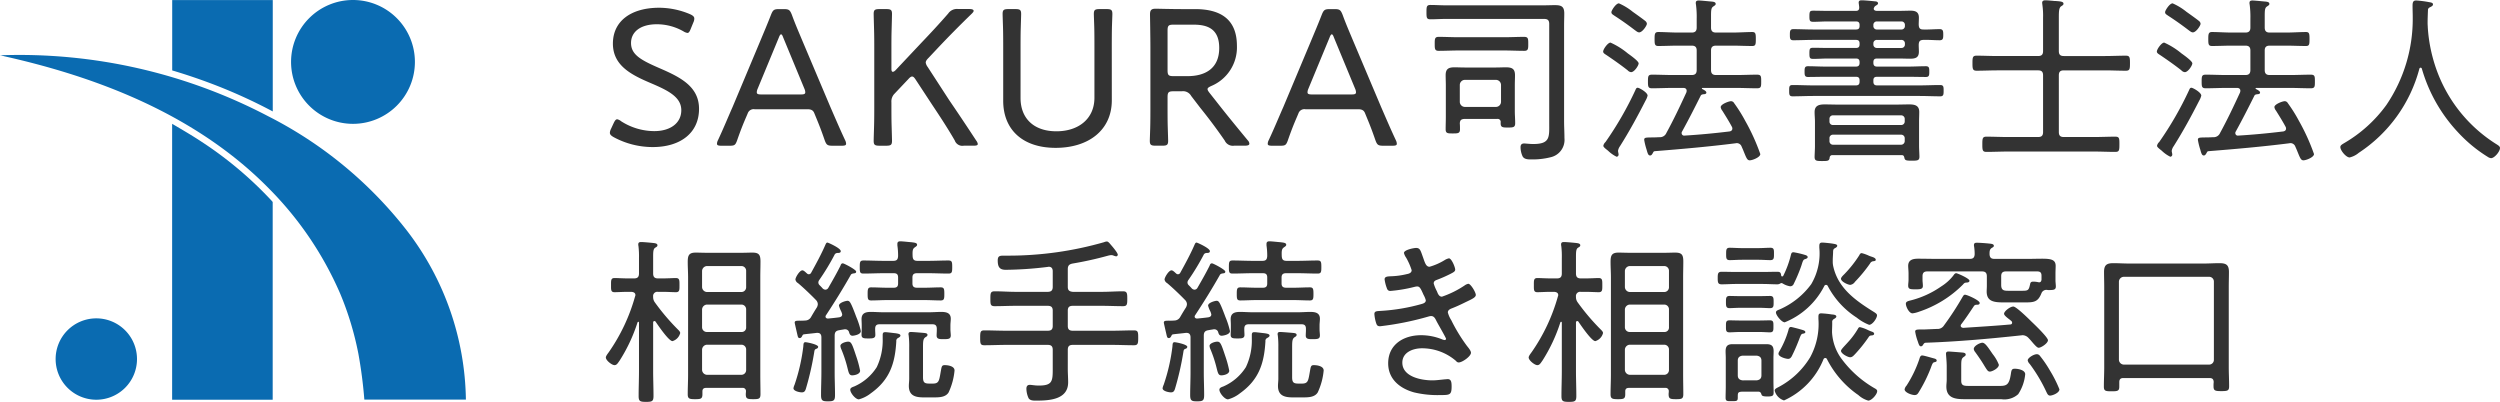
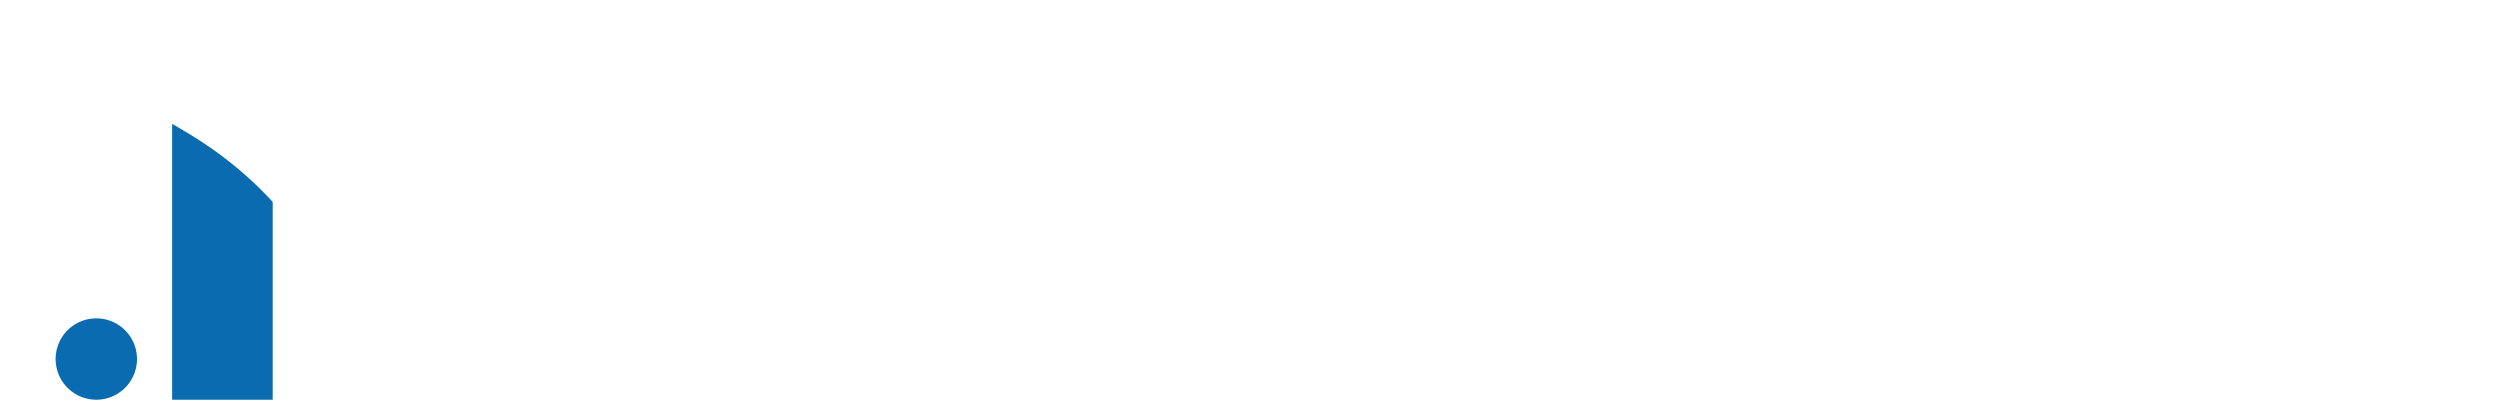
<svg xmlns="http://www.w3.org/2000/svg" width="279.034" height="44.854" viewBox="0 0 279.034 44.854">
  <g transform="translate(0 -1.386)">
-     <path d="M6.622-9c-2.068-.9-3.19-1.5-3.19-2.816,0-1.21,1.012-2.09,2.882-2.09a5.982,5.982,0,0,1,2.97.792,1.172,1.172,0,0,0,.44.176c.154,0,.242-.132.374-.462l.286-.7a1.05,1.05,0,0,0,.11-.44c0-.2-.132-.33-.462-.484a8.9,8.9,0,0,0-3.454-.726c-3.124,0-5.17,1.474-5.17,4S3.586-8.206,5.764-7.282c1.848.792,3.278,1.518,3.278,2.97,0,1.43-1.21,2.332-3.014,2.332a6.894,6.894,0,0,1-3.7-1.1,1,1,0,0,0-.44-.22c-.154,0-.264.154-.4.44l-.286.616a1.166,1.166,0,0,0-.132.44c0,.2.132.33.44.506A9.151,9.151,0,0,0,5.852-.2c3.1,0,5.17-1.584,5.17-4.268C11.022-6.974,8.91-8.008,6.622-9ZM16.456-3.96a.7.7,0,0,1,.77-.462h5.9c.484,0,.66.176.77.462l.154.374c.374.9.616,1.518.99,2.6.2.55.308.638.9.638h.99c.352,0,.506-.044.506-.22a.972.972,0,0,0-.11-.4c-.638-1.364-1.122-2.508-1.65-3.718L22.55-12.078c-.374-.9-.792-1.848-1.166-2.882-.22-.55-.33-.638-.924-.638h-.484c-.594,0-.7.088-.924.638-.4,1.034-.814,2-1.188,2.9l-3.1,7.392c-.506,1.144-.99,2.332-1.628,3.7a.9.9,0,0,0-.11.4c0,.176.154.22.506.22h.858c.572,0,.682-.044.88-.594.374-1.078.66-1.8,1.034-2.662Zm3.476-8.47c.088-.242.176-.352.242-.352.088,0,.154.11.242.352l2.376,5.742a.987.987,0,0,1,.088.374c0,.2-.154.242-.506.242h-4.4c-.352,0-.506-.044-.506-.242a.987.987,0,0,1,.088-.374ZM32.494-5.192a1.225,1.225,0,0,1,.33-.946l1.562-1.65c.176-.2.308-.286.418-.286.132,0,.242.11.4.352l1.848,2.816c.836,1.254,1.65,2.486,2.508,3.96a.9.9,0,0,0,1.012.594h1.078c.33,0,.484-.044.484-.2a.882.882,0,0,0-.176-.374c-1.166-1.782-2.068-3.124-3.014-4.51l-2.4-3.7a1.1,1.1,0,0,1-.22-.484c0-.176.11-.33.33-.55l1.034-1.1c1.166-1.232,2.288-2.376,3.762-3.806.154-.154.22-.242.22-.33,0-.132-.176-.2-.462-.2H39.952a1.179,1.179,0,0,0-1.122.506c-1.056,1.21-1.98,2.2-2.926,3.19L32.956-8.778c-.132.132-.22.176-.308.176-.11,0-.154-.11-.154-.352V-11.2c0-.594,0-1.386.022-2.09.022-.814.044-1.606.044-1.76,0-.462-.132-.55-.66-.55h-.726c-.528,0-.66.088-.66.55,0,.154.022.88.044,1.738.022.726.022,1.518.022,2.112v6.446c0,.616,0,1.474-.022,2.222S30.514-1.056,30.514-.9c0,.462.132.55.66.55H31.9c.528,0,.66-.088.66-.55,0-.154-.022-.9-.044-1.672-.022-.726-.022-1.562-.022-2.178ZM57.09-11.2c0-.726,0-1.716.022-2.53.022-.66.044-1.188.044-1.32,0-.462-.132-.55-.66-.55h-.748c-.528,0-.66.088-.66.55,0,.132.022.682.044,1.364.022.66.022,1.76.022,2.486v5.5c0,2.332-1.76,3.74-4.246,3.74-2.508,0-4-1.43-4-3.718V-11.2c0-.66,0-1.54.022-2.288.022-.77.044-1.408.044-1.562,0-.462-.132-.55-.66-.55h-.748c-.528,0-.66.088-.66.55,0,.132.022.792.044,1.474.022.77.022,1.694.022,2.376v5.83c0,3.234,2.178,5.258,5.852,5.258,3.7,0,6.27-2,6.27-5.3Zm6.226,5.434c0-.55.11-.66.66-.66H64.9a1.037,1.037,0,0,1,1.056.528l1.012,1.32c.924,1.144,1.8,2.31,2.728,3.652a.99.99,0,0,0,1.056.572H71.94c.33,0,.506-.066.506-.22a.568.568,0,0,0-.176-.374c-1.452-1.76-2.442-2.97-3.542-4.378L68-6.248c-.154-.2-.22-.308-.22-.418,0-.132.132-.22.418-.352a4.67,4.67,0,0,0,2.86-4.466c0-3.058-1.914-4.114-4.686-4.114h-1.54c-1.034,0-2.684-.044-2.838-.044-.484,0-.638.154-.638.638,0,.154.044,2.464.044,3.762v6.49c0,.682,0,1.65-.022,2.442-.022.7-.044,1.276-.044,1.408,0,.462.132.55.66.55h.726c.528,0,.66-.088.66-.55,0-.154-.022-.77-.044-1.518s-.022-1.65-.022-2.332Zm0-7.436c0-.55.11-.66.66-.66H66.2c1.452,0,2.882.374,2.882,2.6,0,2.42-1.738,3.146-3.52,3.146H63.976c-.55,0-.66-.11-.66-.66ZM77.924-3.96a.7.7,0,0,1,.77-.462h5.9c.484,0,.66.176.77.462l.154.374c.374.9.616,1.518.99,2.6.2.55.308.638.9.638h.99c.352,0,.506-.044.506-.22a.972.972,0,0,0-.11-.4c-.638-1.364-1.122-2.508-1.65-3.718l-3.124-7.392c-.374-.9-.792-1.848-1.166-2.882-.22-.55-.33-.638-.924-.638h-.484c-.594,0-.7.088-.924.638-.4,1.034-.814,2-1.188,2.9l-3.1,7.392c-.506,1.144-.99,2.332-1.628,3.7a.9.9,0,0,0-.11.4c0,.176.154.22.506.22h.858c.572,0,.682-.044.88-.594.374-1.078.66-1.8,1.034-2.662ZM81.4-12.43c.088-.242.176-.352.242-.352.088,0,.154.11.242.352L84.26-6.688a.987.987,0,0,1,.088.374c0,.2-.154.242-.506.242h-4.4c-.352,0-.506-.044-.506-.242a.987.987,0,0,1,.088-.374Zm19.494,1.45c.74,0,1.5.04,2.24.04.44,0,.44-.24.44-.78,0-.56,0-.78-.46-.78-.74,0-1.48.04-2.22.04h-5.1c-.74,0-1.48-.04-2.22-.04-.44,0-.44.24-.44.78s0,.78.44.78c.74,0,1.48-.04,2.22-.04Zm4.46-3.52c.4,0,.56.16.56.56V-2.92c0,1.58.14,2.38-1.78,2.38-.42,0-.82-.06-1.02-.06-.28,0-.4.14-.4.42a2.5,2.5,0,0,0,.22,1c.2.4.74.36,1.12.36a8.122,8.122,0,0,0,2.08-.26,1.985,1.985,0,0,0,1.48-2.12c0-.62-.04-1.26-.04-1.88v-10.7c0-.44.02-.9.02-1.34,0-.78-.34-.92-1.04-.92-.42,0-.82.02-1.24.02h-11c-.54,0-1.1-.04-1.64-.04-.44,0-.46.18-.46.8,0,.64.02.8.46.8.54,0,1.1-.04,1.64-.04Zm-8.86,9.82a.572.572,0,0,1-.56-.56v-1.9a.572.572,0,0,1,.56-.56h3.48a.572.572,0,0,1,.56.56v1.9a.572.572,0,0,1-.56.56Zm4,1.84c0,.46.26.46.82.46.58,0,.8-.02.8-.48s-.04-.9-.04-1.36v-2.9c0-.36.02-.72.02-1.1,0-.72-.34-.88-1.02-.88-.36,0-.72.02-1.08.02h-3.54c-.38,0-.74-.02-1.12-.02-.66,0-.98.18-.98.88,0,.38.02.74.02,1.1v3.56c0,.46-.02.92-.02,1.38s.24.46.78.46c.58,0,.82,0,.82-.46,0-.22,0-.44-.02-.66.02-.36.14-.46.48-.5h3.7a.331.331,0,0,1,.38.38Zm15.3-3.98c-.12,0-.18.06-.26.26a37.678,37.678,0,0,1-3.34,5.8.751.751,0,0,0-.24.42c0,.18.44.46.56.58a3.654,3.654,0,0,0,.92.64.233.233,0,0,0,.22-.26c0-.12-.06-.28-.06-.4a1.207,1.207,0,0,1,.22-.52c1.06-1.68,1.96-3.34,2.86-5.1a2.048,2.048,0,0,0,.22-.54C116.894-6.3,115.954-6.82,115.794-6.82Zm1.02-7.14a.42.42,0,0,0-.14-.28c-.2-.18-1.16-.86-1.44-1.06a6.782,6.782,0,0,0-1.54-.94c-.34,0-.84.8-.84.98,0,.2.14.26.34.4.8.52,1.48,1,2.24,1.58.2.14.34.28.52.28C116.314-13,116.814-13.76,116.814-13.96Zm-.92,4.42c0-.24-.8-.82-1.22-1.12a8.313,8.313,0,0,0-1.92-1.2c-.3,0-.82.74-.82,1,0,.18.2.28.38.4.8.54,1.6,1.1,2.36,1.7a.594.594,0,0,0,.38.2C115.414-8.56,115.894-9.3,115.894-9.54Zm10.12,7.6c-1.66.2-3.32.36-5,.46a.273.273,0,0,1-.32-.28.24.24,0,0,1,.04-.16c.78-1.42,1.36-2.56,2.08-4,.06-.14.2-.16.36-.18.08,0,.28-.02.28-.18,0-.18-.32-.32-.46-.4-.02,0-.04-.02-.04-.06s.04-.06.08-.06h3.76c.78,0,1.54.04,2.32.04.46,0,.46-.2.46-.76s0-.76-.46-.76c-.78,0-1.54.04-2.32.04h-2.26c-.38,0-.56-.16-.56-.56v-2.18c0-.38.18-.54.56-.54h1.82c.74,0,1.48.04,2.22.04.38,0,.4-.18.4-.78,0-.58-.02-.78-.4-.78-.66,0-1.46.06-2.22.06h-1.82c-.38,0-.56-.16-.56-.56v-1.28c0-.64.02-.92.24-1.06.16-.12.28-.16.28-.3,0-.22-.28-.24-.44-.26-.28-.02-1.2-.12-1.44-.12-.18,0-.34.04-.34.26a.68.68,0,0,0,.02.2,10.589,10.589,0,0,1,.08,1.6v.96c0,.4-.18.56-.56.56h-1.52c-.74,0-1.56-.06-2.2-.06-.4,0-.42.22-.42.8,0,.56.02.76.42.76.74,0,1.48-.04,2.2-.04h1.52c.38,0,.56.16.56.54V-8.8c0,.4-.18.56-.56.56h-2.1c-.78,0-1.54-.04-2.32-.04-.44,0-.46.18-.46.76s.02.76.46.76c.78,0,1.54-.04,2.32-.04h1.18c.2,0,.36.1.36.32a.592.592,0,0,1-.04.2c-.7,1.52-1.42,3.04-2.22,4.5a.78.78,0,0,1-.72.48c-.2,0-.42.02-.62.02-.94.02-1.14-.02-1.14.28a7.427,7.427,0,0,0,.26,1.06c.12.42.18.68.4.68.16,0,.22-.14.3-.26.08-.16.1-.2.22-.22,3-.24,6-.5,9-.88.04,0,.08-.02.12-.02a.583.583,0,0,1,.58.4c.12.26.2.46.28.66.26.64.36.86.62.86.3,0,1.18-.34,1.18-.7a22.941,22.941,0,0,0-1.68-3.7,16.519,16.519,0,0,0-1.24-1.98.406.406,0,0,0-.34-.22c-.26,0-1.16.34-1.16.66a.8.8,0,0,0,.18.4c.36.58.74,1.18,1.06,1.78a.4.4,0,0,1,.06.22C126.354-2.06,126.194-1.96,126.014-1.94Zm11.18.76a.378.378,0,0,1,.4-.4h7.58a.394.394,0,0,1,.42.4v.3a.41.41,0,0,1-.42.42h-7.58a.394.394,0,0,1-.4-.42Zm.4-1.48a.378.378,0,0,1-.4-.4v-.28a.378.378,0,0,1,.4-.4h7.58a.394.394,0,0,1,.42.4v.28a.394.394,0,0,1-.42.4ZM145.554,1c.06.3.22.32.84.32.64,0,.84-.02.84-.46,0-.16-.04-.9-.04-1.14V-3.04c0-.36.02-.72.02-1.08,0-.74-.52-.84-1.12-.84-.5,0-1,.02-1.52.02h-6.4c-.5,0-1.02-.02-1.52-.02-.62,0-1.12.12-1.12.86,0,.36.04.72.04,1.06V-.26c0,.28-.04.96-.04,1.16,0,.44.22.46.82.46.68,0,.8-.02.86-.36a.289.289,0,0,1,.32-.3h7.72C145.454.7,145.514.8,145.554,1Zm-3.06-12.26a.378.378,0,0,1-.4-.4v-.1a.378.378,0,0,1,.4-.4h2.72a.378.378,0,0,1,.4.4v.1a.378.378,0,0,1-.4.4Zm-.4-2.56a.378.378,0,0,1,.4-.4h2.72a.378.378,0,0,1,.4.4v.1a.378.378,0,0,1-.4.4h-2.72a.378.378,0,0,1-.4-.4Zm-5.12-1.58c-.52,0-1.04-.02-1.58-.02-.38,0-.44.08-.44.62,0,.5.04.62.44.62.54,0,1.06-.04,1.58-.04h3.18c.28,0,.4.12.4.4v.1c0,.28-.12.4-.4.4h-4.76c-.74,0-1.48-.04-2.24-.04-.36,0-.38.22-.38.62,0,.38,0,.62.38.62.76,0,1.5-.04,2.24-.04h4.76c.28,0,.4.12.4.4v.1c0,.28-.12.4-.4.4h-3.18c-.52,0-1.04-.02-1.58-.02-.4,0-.44.1-.44.62s.04.62.44.62c.54,0,1.06-.04,1.58-.04h3.18c.28,0,.4.12.4.42v.06c0,.28-.12.42-.4.42h-3.44c-.64,0-1.28-.04-1.92-.04-.36,0-.38.2-.38.6s.02.6.38.6c.64,0,1.28-.02,1.92-.02h3.44c.28,0,.4.12.4.4v.14c0,.28-.12.42-.4.42h-4.78c-.76,0-1.52-.04-2.3-.04-.38,0-.38.2-.38.62s0,.64.38.64c.78,0,1.54-.04,2.3-.04h11.88c.76,0,1.52.04,2.3.04.38,0,.38-.22.38-.64,0-.4,0-.62-.38-.62-.78,0-1.54.04-2.3.04h-4.76c-.28,0-.4-.14-.4-.42v-.14c0-.28.12-.4.4-.4h3.54c.64,0,1.28.02,1.92.02.38,0,.38-.22.38-.6s0-.6-.38-.6c-.64,0-1.28.04-1.92.04h-3.54c-.28,0-.4-.14-.4-.42v-.06c0-.3.12-.42.4-.42h2.48c.4,0,.82.02,1.22.02.6,0,.98-.12.98-.78,0-.26-.02-.52-.02-.78.02-.38.12-.52.52-.54.6-.02,1.22.04,1.82.04.38,0,.4-.22.4-.62s-.02-.62-.4-.62c-.6,0-1.22.06-1.82.04-.4,0-.5-.16-.52-.54,0-.26.02-.52.02-.78,0-.62-.36-.78-.92-.78-.42,0-.86.02-1.28.02h-2.5c-.14,0-.34-.06-.34-.24a.284.284,0,0,1,.04-.12.4.4,0,0,1,.16-.2c.16-.1.28-.16.28-.28,0-.16-.18-.22-.3-.22-.38-.04-1.18-.12-1.52-.12-.2,0-.34.04-.34.26,0,.08.06.42.06.54,0,.28-.12.38-.38.38Zm24.06,13.52c0,.4-.16.56-.56.56h-3.38c-.78,0-1.58-.04-2.38-.04-.44,0-.46.2-.46.86,0,.64.02.84.46.84.8,0,1.6-.04,2.38-.04h9.62c.8,0,1.58.04,2.38.04.44,0,.46-.18.46-.84s0-.86-.46-.86c-.8,0-1.58.04-2.38.04h-3.36c-.4,0-.56-.16-.56-.56V-8.2c0-.4.16-.56.56-.56h4.6c.76,0,1.54.04,2.32.04.44,0,.46-.2.46-.84s-.02-.84-.46-.84c-.78,0-1.56.04-2.32.04h-4.6c-.4,0-.56-.16-.56-.56v-3.74c0-.7.02-1.06.24-1.24.18-.12.28-.16.28-.3,0-.24-.34-.26-.84-.3a1.83,1.83,0,0,1-.32-.02c-.24-.02-.64-.06-.86-.06-.2,0-.36.06-.36.28,0,.06.02.14.02.2a8.582,8.582,0,0,1,.08,1.48v3.7c0,.4-.16.56-.56.56h-4.54c-.76,0-1.54-.04-2.32-.04-.44,0-.46.2-.46.84,0,.62.02.84.46.84.78,0,1.56-.04,2.32-.04h4.54c.4,0,.56.16.56.56Zm16.56-4.94c-.12,0-.18.06-.26.26a37.679,37.679,0,0,1-3.34,5.8.751.751,0,0,0-.24.42c0,.18.44.46.56.58a3.654,3.654,0,0,0,.92.64.233.233,0,0,0,.22-.26c0-.12-.06-.28-.06-.4a1.207,1.207,0,0,1,.22-.52c1.06-1.68,1.96-3.34,2.86-5.1a2.048,2.048,0,0,0,.22-.54C178.694-6.3,177.754-6.82,177.594-6.82Zm1.02-7.14a.42.42,0,0,0-.14-.28c-.2-.18-1.16-.86-1.44-1.06a6.782,6.782,0,0,0-1.54-.94c-.34,0-.84.8-.84.98,0,.2.14.26.34.4.8.52,1.48,1,2.24,1.58.2.14.34.28.52.28C178.114-13,178.614-13.76,178.614-13.96Zm-.92,4.42c0-.24-.8-.82-1.22-1.12a8.313,8.313,0,0,0-1.92-1.2c-.3,0-.82.74-.82,1,0,.18.2.28.38.4.8.54,1.6,1.1,2.36,1.7a.594.594,0,0,0,.38.2C177.214-8.56,177.694-9.3,177.694-9.54Zm10.12,7.6c-1.66.2-3.32.36-5,.46a.273.273,0,0,1-.32-.28.241.241,0,0,1,.04-.16c.78-1.42,1.36-2.56,2.08-4,.06-.14.2-.16.36-.18.08,0,.28-.02.28-.18,0-.18-.32-.32-.46-.4-.02,0-.04-.02-.04-.06s.04-.06.08-.06h3.76c.78,0,1.54.04,2.32.04.46,0,.46-.2.46-.76s0-.76-.46-.76c-.78,0-1.54.04-2.32.04h-2.26c-.38,0-.56-.16-.56-.56v-2.18c0-.38.18-.54.56-.54h1.82c.74,0,1.48.04,2.22.04.38,0,.4-.18.4-.78,0-.58-.02-.78-.4-.78-.66,0-1.46.06-2.22.06h-1.82c-.38,0-.56-.16-.56-.56v-1.28c0-.64.02-.92.24-1.06.16-.12.28-.16.28-.3,0-.22-.28-.24-.44-.26-.28-.02-1.2-.12-1.44-.12-.18,0-.34.04-.34.26a.681.681,0,0,0,.02.2,10.589,10.589,0,0,1,.08,1.6v.96c0,.4-.18.56-.56.56h-1.52c-.74,0-1.56-.06-2.2-.06-.4,0-.42.22-.42.8,0,.56.02.76.42.76.74,0,1.48-.04,2.2-.04h1.52c.38,0,.56.16.56.54V-8.8c0,.4-.18.56-.56.56h-2.1c-.78,0-1.54-.04-2.32-.04-.44,0-.46.18-.46.76s.02.76.46.76c.78,0,1.54-.04,2.32-.04h1.18c.2,0,.36.1.36.32a.592.592,0,0,1-.04.2c-.7,1.52-1.42,3.04-2.22,4.5a.78.78,0,0,1-.72.48c-.2,0-.42.02-.62.02-.94.02-1.14-.02-1.14.28a7.427,7.427,0,0,0,.26,1.06c.12.42.18.68.4.68.16,0,.22-.14.3-.26.08-.16.1-.2.22-.22,3-.24,6-.5,9-.88.04,0,.08-.02.12-.02a.583.583,0,0,1,.58.4c.12.26.2.46.28.66.26.64.36.86.62.86.3,0,1.18-.34,1.18-.7a22.94,22.94,0,0,0-1.68-3.7,16.519,16.519,0,0,0-1.24-1.98.406.406,0,0,0-.34-.22c-.26,0-1.16.34-1.16.66a.8.8,0,0,0,.18.4c.36.58.74,1.18,1.06,1.78a.4.4,0,0,1,.06.22C188.154-2.06,187.994-1.96,187.814-1.94Zm15.5-7a17.371,17.371,0,0,0,4.02,7.08A15.842,15.842,0,0,0,210.674.9a.8.8,0,0,0,.36.14c.38,0,1-.74,1-1.14,0-.18-.24-.32-.4-.42a16.273,16.273,0,0,1-6.54-7.92,17.268,17.268,0,0,1-1.12-5.1c0-.14-.02-.32-.02-.46,0-.5.02-.98.04-1.48a.31.31,0,0,1,.18-.3c.14-.08.38-.16.38-.34,0-.2-.24-.22-.46-.26a11.668,11.668,0,0,0-1.4-.18c-.32,0-.42.14-.42.58s.02.88.02,1.32a17.083,17.083,0,0,1-2.94,9.76,15.3,15.3,0,0,1-4.68,4.24c-.26.16-.46.26-.46.46,0,.38.64,1.16,1.04,1.16a2.479,2.479,0,0,0,1.02-.52,16.179,16.179,0,0,0,6.76-9.38.15.15,0,0,1,.14-.12A.15.15,0,0,1,203.314-8.94ZM11.36,22.42a.572.572,0,0,1,.56-.56h3.82a.53.53,0,0,1,.54.56v2.24a.53.53,0,0,1-.54.56H11.92a.572.572,0,0,1-.56-.56Zm0-4.48a.572.572,0,0,1,.56-.56h3.82a.53.53,0,0,1,.54.56V19.9a.494.494,0,0,1-.54.54H11.92a.53.53,0,0,1-.56-.54Zm.56-1.96a.572.572,0,0,1-.56-.56V13.64a.572.572,0,0,1,.56-.56h3.82a.53.53,0,0,1,.54.56v1.78a.53.53,0,0,1-.54.56Zm4.34,11.08c0,.12-.02.22-.02.32,0,.52.18.56.84.56.62,0,.8-.04.8-.56,0-.72-.02-1.46-.02-2.2V14.36c0-.6.02-1.2.02-1.78,0-.72-.14-1-.9-1-.38,0-.76.02-1.14.02H11.82c-.4,0-.78-.02-1.18-.02-.76,0-.88.34-.88,1.04,0,.58.04,1.16.04,1.74V25.18c0,.74-.04,1.48-.04,2.22,0,.5.22.54.82.54.64,0,.82-.04.82-.56v-.32c0-.26.14-.38.4-.38h4.06A.353.353,0,0,1,16.26,27.06ZM6.18,19.3c.26.38,1.46,2.16,1.88,2.16a1.262,1.262,0,0,0,.86-.9c0-.16-.18-.32-.28-.42a24.617,24.617,0,0,1-2.56-3.02.982.982,0,0,1-.18-.62.47.47,0,0,1,.54-.54h.52c.54,0,1.2.04,1.48.04.42,0,.4-.28.4-.78,0-.52.02-.8-.4-.8-.34,0-.92.04-1.48.04H6.44c-.38,0-.54-.16-.54-.56V12.06c0-.6.02-.88.22-1.02.16-.1.26-.14.26-.28,0-.18-.22-.22-.36-.24-.3-.04-1.2-.12-1.46-.12-.18,0-.32.04-.32.26a.554.554,0,0,0,.02.18,9.872,9.872,0,0,1,.06,1.36v1.7c0,.4-.16.56-.54.56h-.7c-.56,0-1.14-.04-1.48-.04-.42,0-.4.26-.4.8,0,.52-.02.78.4.78.28,0,.94-.04,1.48-.04h.4c.22.02.44.1.44.36a.377.377,0,0,1-.04.16,20.486,20.486,0,0,1-2.92,6.2c-.1.14-.34.44-.34.6,0,.34.68.86.96.86.26,0,.36-.2.6-.54a18.217,18.217,0,0,0,1.98-4.24c.02-.02.04-.06.08-.06.06,0,.08.04.08.1v5.38c0,.94-.04,1.88-.04,2.8,0,.6.16.66.84.66.66,0,.82-.06.82-.66,0-.94-.04-1.88-.04-2.8V19.4c0-.1.04-.18.14-.18A.151.151,0,0,1,6.18,19.3Zm27.04,1.82c.1-.06.28-.14.28-.28,0-.18-.3-.22-.54-.26-.24-.02-.94-.12-1.16-.12-.26,0-.28.14-.28.36v.36a6.937,6.937,0,0,1-.66,3.18,5.639,5.639,0,0,1-2.52,2.16c-.16.06-.44.14-.44.36,0,.36.58,1.08.96,1.08a3.7,3.7,0,0,0,1.34-.68c2.1-1.5,2.7-3.32,2.84-5.8A.349.349,0,0,1,33.22,21.12Zm3.54,5.08c-.56,0-.74-.1-.74-.72V22.2c0-.76.02-1,.28-1.18.1-.06.22-.12.22-.26,0-.2-.3-.2-.44-.22-.24-.02-1.2-.1-1.4-.1-.16,0-.28.04-.28.22a.44.44,0,0,0,.02.16,10.017,10.017,0,0,1,.06,1.34v3.5c0,.26-.04.54-.04.8,0,1.08.72,1.28,1.64,1.28h1.14c.58,0,1.32,0,1.66-.56a7.369,7.369,0,0,0,.66-2.44c0-.5-.74-.6-1.1-.6-.34,0-.34.18-.44.72-.18,1.04-.2,1.34-.9,1.34ZM29,24.76a11.782,11.782,0,0,0-.46-1.68c-.44-1.34-.54-1.56-.88-1.56-.22,0-.86.16-.86.48a1.214,1.214,0,0,0,.1.36,13.921,13.921,0,0,1,.62,1.82c.2.76.22,1.1.6,1.1C28.36,25.28,29,25.16,29,24.76Zm-6.1-3.18c-.22,0-.22.18-.24.48a20.769,20.769,0,0,1-.98,4.28,1.394,1.394,0,0,0-.12.38c0,.32.68.46.94.46s.36-.14.44-.38a32.318,32.318,0,0,0,.94-4.12c.04-.26.06-.3.28-.38a.237.237,0,0,0,.16-.2C24.32,21.82,23.04,21.58,22.9,21.58ZM35.4,12.5c-.4,0-.52-.16-.54-.54-.02-.58,0-.8.24-.96.16-.12.26-.16.26-.3,0-.24-.4-.24-.64-.28-.32-.02-.96-.1-1.24-.1-.18,0-.32.06-.32.28v.18a7.978,7.978,0,0,1,.08,1.18c-.02.4-.16.54-.54.54H31.62c-.74,0-1.5-.04-2.24-.04-.4,0-.42.18-.42.74s.02.72.42.72c.74,0,1.5-.04,2.24-.04h1.14c.34,0,.48.14.48.48v.66c0,.34-.14.48-.48.48h-.78c-.58,0-1.16-.04-1.74-.04-.38,0-.4.2-.4.74s.02.72.4.72c.58,0,1.16-.04,1.74-.04h4.26c.58,0,1.16.04,1.76.04.38,0,.4-.2.4-.72,0-.54-.02-.74-.4-.74-.6,0-1.18.04-1.76.04h-.9c-.34,0-.5-.14-.5-.48v-.66c0-.34.16-.48.5-.48h1.28c.74,0,1.5.04,2.24.04.4,0,.42-.18.42-.72,0-.56-.02-.74-.42-.74-.76,0-1.5.04-2.24.04Zm1.68,7.08c.34,0,.48.16.48.5v.18c0,.18-.02.38-.02.58,0,.42.38.4.78.4.54,0,.8-.02.8-.42,0-.14-.04-.48-.04-.68V19.7c0-.24.04-.5.04-.74,0-.66-.52-.76-1.06-.76-.48,0-.94.04-1.42.04h-5c-.48,0-.96-.04-1.44-.04-.56,0-1.04.12-1.04.8,0,.2.02.38.02.7v.38c0,.22-.02.48-.02.68,0,.4.28.4.78.4.42,0,.76,0,.76-.38,0-.2-.02-.4-.02-.6v-.1c0-.34.14-.5.48-.5ZM23.06,13.9c-.12-.1-.34-.34-.5-.34-.32,0-.78.8-.78,1.02a.56.56,0,0,0,.28.4c.56.46,1.5,1.36,2.02,1.9a.689.689,0,0,1,.2.46.849.849,0,0,1-.12.38c-.22.34-.42.68-.62,1.02a.748.748,0,0,1-.66.42,6.224,6.224,0,0,1-.64.02c-.4,0-.54.02-.54.22,0,.08.28,1.26.32,1.44.04.14.06.28.24.28.14,0,.22-.12.28-.24.06-.14.1-.16.2-.18.48-.06.94-.1,1.42-.16h.08c.32,0,.44.2.44.5v3.9c0,.84-.04,1.7-.04,2.54,0,.64.18.7.78.7.66,0,.78-.1.78-.72,0-.84-.04-1.68-.04-2.52V20.86c0-.38.12-.56.52-.62.18-.04.38-.06.58-.1h.1a.433.433,0,0,1,.4.3c.06.22.14.42.4.42.08,0,.92-.1.92-.52a8.773,8.773,0,0,0-.5-1.56c-.64-1.72-.74-1.82-1-1.82-.16,0-.94.2-.94.54a2.816,2.816,0,0,0,.22.58,1.592,1.592,0,0,1,.14.4c0,.26-.24.3-.32.32-.42.06-.84.1-1.26.14-.14,0-.28-.06-.28-.22a.266.266,0,0,1,.06-.16c.96-1.46,1.88-2.94,2.74-4.46.06-.14.2-.18.36-.2.12-.02.26-.02.26-.2,0-.22-1.36-.92-1.48-.92-.18,0-.22.12-.28.28-.42.84-.88,1.64-1.34,2.44a.4.4,0,0,1-.32.22.472.472,0,0,1-.32-.14c-.1-.12-.22-.24-.34-.36a.425.425,0,0,1-.14-.3.478.478,0,0,1,.1-.28,26.221,26.221,0,0,0,1.74-2.88.391.391,0,0,1,.3-.14c.14,0,.36,0,.36-.2,0-.34-1.42-.96-1.48-.96-.14,0-.18.14-.24.26-.46,1.06-1.02,2.08-1.58,3.1a.308.308,0,0,1-.26.18A.321.321,0,0,1,23.06,13.9Zm29.12-.46c0-.4.14-.56.54-.64a38.928,38.928,0,0,0,3.96-.88,2.021,2.021,0,0,1,.34-.06.639.639,0,0,1,.28.06,1.473,1.473,0,0,0,.28.08.193.193,0,0,0,.18-.18c0-.22-.62-.94-.78-1.12-.12-.14-.28-.36-.44-.36a.941.941,0,0,0-.32.08,38.738,38.738,0,0,1-10.64,1.5h-.56c-.44,0-.66.04-.66.54,0,.76.24,1.04.9,1.04a40.532,40.532,0,0,0,4.66-.32c.02,0,.1-.02.14-.02.32,0,.44.22.44.5V15.4c0,.38-.16.56-.56.56h-3.6c-.76,0-1.54-.06-2.32-.06-.48,0-.48.24-.48.84s0,.82.48.82c.78,0,1.56-.04,2.32-.04h3.6c.4,0,.56.16.56.54v1.7c0,.38-.16.54-.56.54H45.32c-.82,0-1.64-.04-2.46-.04-.44,0-.46.2-.46.84,0,.62.02.82.46.82.82,0,1.64-.04,2.46-.04h4.62c.4,0,.56.16.56.56v2.22c0,1.32-.1,1.76-1.56,1.76-.46,0-.78-.08-1-.08-.28,0-.38.18-.38.44a2.639,2.639,0,0,0,.24,1.04c.18.3.58.28.88.28,1.46,0,3.54-.12,3.54-2.04,0-.5-.04-1-.04-1.5V22.44c0-.4.16-.56.56-.56h4.38c.82,0,1.62.04,2.44.04.44,0,.48-.18.48-.82,0-.66-.02-.84-.48-.84-.82,0-1.62.04-2.44.04H52.74c-.4,0-.56-.16-.56-.54v-1.7c0-.38.16-.54.56-.54h3.28c.76,0,1.54.04,2.32.04.46,0,.48-.2.48-.82s-.02-.84-.48-.84c-.78,0-1.56.06-2.32.06H52.74c-.4-.04-.56-.18-.56-.56Zm22.24,7.68c.1-.06.28-.14.28-.28,0-.18-.3-.22-.54-.26-.24-.02-.94-.12-1.16-.12-.26,0-.28.14-.28.36v.36a6.937,6.937,0,0,1-.66,3.18,5.639,5.639,0,0,1-2.52,2.16c-.16.06-.44.14-.44.36,0,.36.58,1.08.96,1.08a3.7,3.7,0,0,0,1.34-.68c2.1-1.5,2.7-3.32,2.84-5.8A.349.349,0,0,1,74.42,21.12Zm3.54,5.08c-.56,0-.74-.1-.74-.72V22.2c0-.76.02-1,.28-1.18.1-.06.22-.12.22-.26,0-.2-.3-.2-.44-.22-.24-.02-1.2-.1-1.4-.1-.16,0-.28.04-.28.22a.44.44,0,0,0,.02.16,10.016,10.016,0,0,1,.06,1.34v3.5c0,.26-.04.54-.04.8,0,1.08.72,1.28,1.64,1.28h1.14c.58,0,1.32,0,1.66-.56a7.369,7.369,0,0,0,.66-2.44c0-.5-.74-.6-1.1-.6-.34,0-.34.18-.44.72-.18,1.04-.2,1.34-.9,1.34ZM70.2,24.76a11.782,11.782,0,0,0-.46-1.68c-.44-1.34-.54-1.56-.88-1.56-.22,0-.86.16-.86.48a1.214,1.214,0,0,0,.1.36,13.92,13.92,0,0,1,.62,1.82c.2.76.22,1.1.6,1.1C69.56,25.28,70.2,25.16,70.2,24.76Zm-6.1-3.18c-.22,0-.22.18-.24.48a20.769,20.769,0,0,1-.98,4.28,1.394,1.394,0,0,0-.12.38c0,.32.68.46.94.46s.36-.14.44-.38a32.318,32.318,0,0,0,.94-4.12c.04-.26.06-.3.28-.38a.237.237,0,0,0,.16-.2C65.52,21.82,64.24,21.58,64.1,21.58ZM76.6,12.5c-.4,0-.52-.16-.54-.54-.02-.58,0-.8.24-.96.16-.12.26-.16.26-.3,0-.24-.4-.24-.64-.28-.32-.02-.96-.1-1.24-.1-.18,0-.32.06-.32.28v.18a7.978,7.978,0,0,1,.08,1.18c-.02.4-.16.54-.54.54H72.82c-.74,0-1.5-.04-2.24-.04-.4,0-.42.18-.42.74s.02.72.42.72c.74,0,1.5-.04,2.24-.04h1.14c.34,0,.48.14.48.48v.66c0,.34-.14.48-.48.48h-.78c-.58,0-1.16-.04-1.74-.04-.38,0-.4.2-.4.74s.02.72.4.72c.58,0,1.16-.04,1.74-.04h4.26c.58,0,1.16.04,1.76.04.38,0,.4-.2.4-.72,0-.54-.02-.74-.4-.74-.6,0-1.18.04-1.76.04h-.9c-.34,0-.5-.14-.5-.48v-.66c0-.34.16-.48.5-.48h1.28c.74,0,1.5.04,2.24.04.4,0,.42-.18.42-.72,0-.56-.02-.74-.42-.74-.76,0-1.5.04-2.24.04Zm1.68,7.08c.34,0,.48.16.48.5v.18c0,.18-.02.38-.02.58,0,.42.38.4.78.4.54,0,.8-.02.8-.42,0-.14-.04-.48-.04-.68V19.7c0-.24.04-.5.04-.74,0-.66-.52-.76-1.06-.76-.48,0-.94.04-1.42.04h-5c-.48,0-.96-.04-1.44-.04-.56,0-1.04.12-1.04.8,0,.2.02.38.02.7v.38c0,.22-.02.48-.02.68,0,.4.28.4.78.4.42,0,.76,0,.76-.38,0-.2-.02-.4-.02-.6v-.1c0-.34.14-.5.48-.5ZM64.26,13.9c-.12-.1-.34-.34-.5-.34-.32,0-.78.8-.78,1.02a.56.56,0,0,0,.28.4c.56.46,1.5,1.36,2.02,1.9a.689.689,0,0,1,.2.46.849.849,0,0,1-.12.38c-.22.34-.42.68-.62,1.02a.748.748,0,0,1-.66.42,6.225,6.225,0,0,1-.64.02c-.4,0-.54.02-.54.22,0,.08.28,1.26.32,1.44.04.14.06.28.24.28.14,0,.22-.12.28-.24.06-.14.1-.16.2-.18.48-.06.94-.1,1.42-.16h.08c.32,0,.44.2.44.5v3.9c0,.84-.04,1.7-.04,2.54,0,.64.18.7.78.7.66,0,.78-.1.78-.72,0-.84-.04-1.68-.04-2.52V20.86c0-.38.12-.56.52-.62.18-.04.38-.06.58-.1h.1a.433.433,0,0,1,.4.3c.06.22.14.42.4.42.08,0,.92-.1.92-.52a8.773,8.773,0,0,0-.5-1.56c-.64-1.72-.74-1.82-1-1.82-.16,0-.94.2-.94.54a2.816,2.816,0,0,0,.22.58,1.592,1.592,0,0,1,.14.4c0,.26-.24.3-.32.32-.42.06-.84.1-1.26.14-.14,0-.28-.06-.28-.22a.266.266,0,0,1,.06-.16c.96-1.46,1.88-2.94,2.74-4.46.06-.14.2-.18.36-.2.12-.02.26-.02.26-.2,0-.22-1.36-.92-1.48-.92-.18,0-.22.12-.28.28-.42.84-.88,1.64-1.34,2.44a.4.4,0,0,1-.32.22.472.472,0,0,1-.32-.14c-.1-.12-.22-.24-.34-.36a.425.425,0,0,1-.14-.3.478.478,0,0,1,.1-.28,26.22,26.22,0,0,0,1.74-2.88.391.391,0,0,1,.3-.14c.14,0,.36,0,.36-.2,0-.34-1.42-.96-1.48-.96-.14,0-.18.14-.24.26-.46,1.06-1.02,2.08-1.58,3.1a.308.308,0,0,1-.26.18A.321.321,0,0,1,64.26,13.9Zm26.8-2.84c-.28,0-1.36.22-1.36.56a1.516,1.516,0,0,0,.24.52,7.139,7.139,0,0,1,.62,1.4c0,.3-.3.4-.54.44a8.483,8.483,0,0,1-1.76.24c-.3.02-.72,0-.72.34a4.22,4.22,0,0,0,.24.96c.06.2.16.34.4.34a16.453,16.453,0,0,0,2.72-.46,1.18,1.18,0,0,1,.28-.04c.26,0,.38.18.7.92a2.732,2.732,0,0,1,.26.62c0,.28-.28.36-.48.42a21.239,21.239,0,0,1-4.46.76c-.5.04-.8,0-.8.36a4.389,4.389,0,0,0,.2,1.02c.08.22.14.34.44.34a32.865,32.865,0,0,0,5.38-1.08,1.328,1.328,0,0,1,.3-.06c.36,0,.48.3.64.62.18.34,1.04,1.82,1.04,1.92a.152.152,0,0,1-.16.14,1.055,1.055,0,0,1-.24-.06,6.2,6.2,0,0,0-2.4-.48c-1.92,0-3.66,1.02-3.66,3.14,0,1.76,1.3,2.8,2.88,3.24a11.28,11.28,0,0,0,2.96.3c1.06,0,1.24-.02,1.24-.98,0-.48-.06-.8-.44-.8-.08,0-.16.02-.24.02-.5.04-.98.12-1.48.12-1.22,0-3.34-.4-3.34-1.98,0-1.16,1.2-1.6,2.18-1.6a5.79,5.79,0,0,1,3.82,1.42.353.353,0,0,0,.3.16c.38,0,1.36-.68,1.36-1.08,0-.24-.32-.6-.46-.78a18.525,18.525,0,0,1-1.74-2.86,2.972,2.972,0,0,1-.38-.86c0-.24.2-.36.4-.44.52-.2,1.04-.44,1.56-.7.76-.36,1.16-.54,1.16-.82s-.56-1.24-.84-1.24a1.031,1.031,0,0,0-.4.18,10.719,10.719,0,0,1-2.54,1.26c-.26,0-.38-.2-.48-.4a2.286,2.286,0,0,0-.12-.28,4.263,4.263,0,0,1-.32-.8c0-.26.2-.34.36-.4a15.014,15.014,0,0,0,1.54-.68c.26-.14.5-.24.5-.46,0-.26-.4-1.26-.7-1.26a1.441,1.441,0,0,0-.48.2,6.844,6.844,0,0,1-1.68.74c-.38,0-.5-.38-.72-1.02C91.56,11.38,91.52,11.06,91.06,11.06Zm23.3,11.36a.572.572,0,0,1,.56-.56h3.82a.53.53,0,0,1,.54.56v2.24a.53.53,0,0,1-.54.56h-3.82a.572.572,0,0,1-.56-.56Zm0-4.48a.572.572,0,0,1,.56-.56h3.82a.53.53,0,0,1,.54.56V19.9a.494.494,0,0,1-.54.54h-3.82a.53.53,0,0,1-.56-.54Zm.56-1.96a.572.572,0,0,1-.56-.56V13.64a.572.572,0,0,1,.56-.56h3.82a.53.53,0,0,1,.54.56v1.78a.53.53,0,0,1-.54.56Zm4.34,11.08c0,.12-.02.22-.02.32,0,.52.18.56.84.56.62,0,.8-.04.8-.56,0-.72-.02-1.46-.02-2.2V14.36c0-.6.02-1.2.02-1.78,0-.72-.14-1-.9-1-.38,0-.76.02-1.14.02h-4.02c-.4,0-.78-.02-1.18-.02-.76,0-.88.34-.88,1.04,0,.58.04,1.16.04,1.74V25.18c0,.74-.04,1.48-.04,2.22,0,.5.22.54.82.54.64,0,.82-.04.82-.56v-.32c0-.26.14-.38.4-.38h4.06A.353.353,0,0,1,119.26,27.06ZM109.18,19.3c.26.38,1.46,2.16,1.88,2.16a1.262,1.262,0,0,0,.86-.9c0-.16-.18-.32-.28-.42a24.617,24.617,0,0,1-2.56-3.02.982.982,0,0,1-.18-.62.47.47,0,0,1,.54-.54h.52c.54,0,1.2.04,1.48.04.42,0,.4-.28.4-.78,0-.52.02-.8-.4-.8-.34,0-.92.04-1.48.04h-.52c-.38,0-.54-.16-.54-.56V12.06c0-.6.02-.88.22-1.02.16-.1.26-.14.26-.28,0-.18-.22-.22-.36-.24-.3-.04-1.2-.12-1.46-.12-.18,0-.32.04-.32.26a.554.554,0,0,0,.02.18,9.872,9.872,0,0,1,.06,1.36v1.7c0,.4-.16.56-.54.56h-.7c-.56,0-1.14-.04-1.48-.04-.42,0-.4.26-.4.8,0,.52-.02.78.4.78.28,0,.94-.04,1.48-.04h.4c.22.02.44.1.44.36a.377.377,0,0,1-.04.16,20.486,20.486,0,0,1-2.92,6.2c-.1.14-.34.44-.34.6,0,.34.68.86.96.86.26,0,.36-.2.6-.54a18.217,18.217,0,0,0,1.98-4.24c.02-.02.04-.06.08-.06.06,0,.08.04.08.1v5.38c0,.94-.04,1.88-.04,2.8,0,.6.16.66.84.66.66,0,.82-.06.82-.66,0-.94-.04-1.88-.04-2.8V19.4c0-.1.04-.18.14-.18A.151.151,0,0,1,109.18,19.3Zm33,1.34c0-.16-.2-.22-.32-.26a4.261,4.261,0,0,1-.42-.18,3.959,3.959,0,0,0-.84-.3c-.12,0-.18.08-.24.2a8.6,8.6,0,0,1-1.12,1.5c-.26.3-.76.78-.76.94,0,.32.76.72,1.02.72.24,0,.38-.18.54-.34a16.109,16.109,0,0,0,1.48-1.84c.14-.22.18-.24.42-.26C142.12,20.8,142.18,20.72,142.18,20.64Zm-7.68-.18c0-.18-.22-.22-.64-.34-.12-.04-.9-.24-.96-.24-.22,0-.26.24-.3.4a10.422,10.422,0,0,1-1,2.32.589.589,0,0,0-.1.26c0,.36.84.58,1.08.58.2,0,.3-.12.4-.28a18.732,18.732,0,0,0,.76-1.72,2.245,2.245,0,0,0,.1-.26c.14-.36.2-.5.34-.54C134.28,20.62,134.5,20.6,134.5,20.46Zm-5.28-8.08c.5,0,.96.04,1.38.04.4,0,.4-.24.4-.68,0-.46.02-.7-.4-.7-.38,0-.88.04-1.38.04h-1.78c-.48,0-1-.04-1.38-.04-.4,0-.4.24-.4.7,0,.44,0,.68.4.68.38,0,.9-.04,1.38-.04Zm13.14,0c0-.16-.22-.26-.34-.3-.1-.04-.26-.08-.44-.16a4.244,4.244,0,0,0-.78-.28c-.16,0-.22.12-.28.24A13.043,13.043,0,0,1,138.84,14c-.1.1-.36.34-.36.5,0,.32.78.68,1.04.68a.757.757,0,0,0,.52-.34,16.564,16.564,0,0,0,1.68-2.04.453.453,0,0,1,.42-.26C142.24,12.52,142.36,12.5,142.36,12.38Zm-13.08,8.06c.56,0,.94.04,1.26.04.42,0,.4-.24.4-.68,0-.42.02-.66-.4-.66-.28,0-.78.02-1.26.02H127.3c-.48,0-.98-.02-1.26-.02-.42,0-.4.24-.4.66,0,.44-.02.68.4.68.24,0,.74-.04,1.26-.04Zm0-2.7c.52,0,1.02.04,1.28.04.42,0,.4-.26.4-.68,0-.44,0-.68-.4-.68-.22,0-.8.02-1.28.02h-1.96c-.48,0-1.04-.02-1.28-.02-.4,0-.4.26-.4.68s0,.68.4.68c.22,0,.78-.04,1.28-.04Zm7.32-2.4a.237.237,0,0,1,.2-.16.234.234,0,0,1,.22.16,9.34,9.34,0,0,0,3.22,3.5,5.142,5.142,0,0,0,1.38.8c.38,0,.88-.74.88-1.06,0-.14-.12-.22-.26-.32-2.06-1.28-4.12-2.68-4.64-5.22a2.45,2.45,0,0,1-.04-.38v-.22c0-.32.04-.7.04-1.02.02-.16.04-.24.18-.32.1-.06.28-.14.28-.28,0-.18-.3-.2-.5-.24-.22-.04-.98-.12-1.18-.12-.3,0-.32.18-.32.44v.12a6.756,6.756,0,0,1-.9,4.08,8.662,8.662,0,0,1-3.48,2.8c-.24.1-.46.16-.46.36,0,.32.64,1.1.98,1.1A8.542,8.542,0,0,0,136.6,15.34Zm-7,9.94c0,.36-.2.52-.54.56H127.5c-.34-.04-.54-.2-.54-.56V23.64c0-.36.2-.52.54-.56h1.56c.34.04.54.2.54.56Zm0,2.12c.04.14.1.24.68.24s.68-.1.68-.44c0-.44-.02-.88-.02-1.32V23.36c0-.26.02-.5.02-.76,0-.6-.22-.8-.82-.8h-3.76c-.58,0-.78.24-.78.8,0,.26.02.5.02.76v3.16c0,.42-.02.84-.02,1.26,0,.4.2.38.64.38.62,0,.72,0,.72-.42,0-.52-.02-.64.62-.64h1.7C129.48,27.12,129.54,27.22,129.6,27.4Zm7.32-3.92a10.822,10.822,0,0,0,3.38,3.92.656.656,0,0,1,.16.12,2.812,2.812,0,0,0,1.06.58c.38,0,1-.7,1-1.06,0-.14-.12-.22-.22-.28a12.068,12.068,0,0,1-3.8-3.38,5.474,5.474,0,0,1-1.02-2.92c0-.32.02-.64.02-.96v-.14a.349.349,0,0,1,.18-.36c.1-.06.28-.16.28-.28,0-.2-.3-.22-.52-.24a11.4,11.4,0,0,0-1.16-.12c-.3,0-.32.16-.32.42v.2a7.767,7.767,0,0,1-.92,4.28,9.048,9.048,0,0,1-3.48,3.3c-.34.18-.48.24-.48.44a1.567,1.567,0,0,0,1.04,1.08,8.525,8.525,0,0,0,4.4-4.58.237.237,0,0,1,.2-.16A.217.217,0,0,1,136.92,23.48Zm-4.96-8.46a2.28,2.28,0,0,0,.84.32.417.417,0,0,0,.4-.26,17.693,17.693,0,0,0,.8-1.88c.04-.12.08-.22.1-.3.12-.38.18-.54.34-.58.1-.04.32-.08.32-.24s-.22-.22-.36-.26a9.676,9.676,0,0,0-1.22-.28c-.2,0-.24.12-.28.26a11.123,11.123,0,0,1-.86,2.36.135.135,0,0,1-.12.08c-.08,0-.12-.06-.12-.14-.04-.24-.08-.38-.42-.38-.54,0-1.08.02-1.6.02h-3.02c-.54,0-1.06-.02-1.6-.02-.42,0-.44.22-.44.7s.02.7.44.7c.54,0,1.06-.04,1.6-.04h3.02c.52,0,1.06.04,1.6.04a.564.564,0,0,0,.3-.08.382.382,0,0,1,.16-.06A.284.284,0,0,1,131.96,15.02Zm20.86-.3c0-.26-1.36-.84-1.48-.84-.14,0-.24.14-.32.26a5.274,5.274,0,0,1-1.36,1.22,10.4,10.4,0,0,1-3.42,1.56c-.24.06-.52.12-.52.36,0,.34.36,1.08.74,1.08a3.164,3.164,0,0,0,.72-.18,12.455,12.455,0,0,0,4.9-3.02c.16-.18.18-.22.44-.24C152.64,14.92,152.82,14.88,152.82,14.72Zm3.28,9.38a4.477,4.477,0,0,0-.68-1.18c-.5-.72-.84-1.28-1.16-1.28-.26,0-.96.34-.96.7a.673.673,0,0,0,.16.34c.52.72.84,1.22,1.04,1.56.3.48.38.62.6.62C155.36,24.86,156.1,24.48,156.1,24.1Zm-3.26,2.36c-.62,0-.94,0-.94-.58V24.26c0-.74.04-.88.32-1.06.1-.08.18-.12.18-.24,0-.16-.18-.2-.3-.22-.24-.02-1.42-.12-1.62-.12-.16,0-.28.06-.28.24,0,.16.08.9.08,1.4v1.52c0,.24-.04.5-.04.74,0,1.28.96,1.42,2,1.42h4.12a2.314,2.314,0,0,0,1.9-.56,4.876,4.876,0,0,0,.78-2.22c0-.48-.8-.62-1.16-.62-.34,0-.38.16-.44.58-.18,1.22-.48,1.34-1.24,1.34Zm-5.3-3.4c-.2,0-.26.22-.32.42a13.294,13.294,0,0,1-1.42,2.94.855.855,0,0,0-.22.42c0,.36.8.64,1.12.64.24,0,.34-.12.46-.32a16.137,16.137,0,0,0,1.34-2.7c.16-.44.22-.6.38-.64.08-.02.28-.04.28-.18,0-.16-.14-.2-.26-.24C148.64,23.34,147.74,23.06,147.54,23.06Zm15.32,3.78a13.8,13.8,0,0,0-1.06-2.1,12.425,12.425,0,0,0-1.12-1.64.418.418,0,0,0-.34-.18c-.36,0-1.02.42-1.02.68a.72.72,0,0,0,.22.4,17.61,17.61,0,0,1,1.86,3.12c.1.2.18.42.42.42C162.08,27.54,162.86,27.24,162.86,26.84Zm-2-12.24c-.02.16-.08.3-.28.3-.02,0-.08-.02-.1-.02a2.482,2.482,0,0,0-.54-.06c-.26,0-.32.1-.36.32-.14.64-.22.7-.86.7H157.3c-.52,0-.94.04-.94-.64v-.98c0-.38.16-.54.54-.54h3.48c.34,0,.48.14.48.48Zm-5.26-2.32c-.36,0-.52-.14-.54-.52,0-.3,0-.52.22-.68.16-.1.26-.14.26-.26,0-.2-.28-.22-.44-.24-.32-.04-1.12-.1-1.44-.1-.18,0-.34.02-.34.26a.617.617,0,0,0,.02.18,5.726,5.726,0,0,1,.06.84c-.02.38-.18.52-.54.52h-3.68c-.7,0-1.4-.02-2.1-.02-.56,0-1.1.12-1.1.8,0,.22.04.54.04.88v.68c0,.2-.04.44-.04.64,0,.4.22.42.82.42.52,0,.82-.02.82-.38,0-.24-.04-.46-.04-.68v-.4c0-.38.16-.54.54-.54h6.08c.4,0,.56.16.56.56V15.3c0,.2-.02.42-.02.62,0,1.14.84,1.22,1.96,1.22h2.22c1.08,0,1.54-.02,1.94-1.04a.592.592,0,0,1,.6-.36c.04,0,.08.02.12.02.6,0,.88,0,.88-.4,0-.18-.04-.48-.04-.66v-.76c0-.36.02-.64.02-.88,0-.7-.52-.8-1.54-.8-.46,0-1,.02-1.64.02Zm-3.56,4.26a32.914,32.914,0,0,1-2.06,3.16.848.848,0,0,1-.8.4l-1.42.06h-.36c-.46,0-.64.02-.64.24a5.556,5.556,0,0,0,.28,1.06c.12.36.18.58.36.58.14,0,.2-.1.26-.2.08-.12.12-.18.26-.2,3.56-.12,7.1-.44,10.64-.82.06,0,.12-.02.18-.02a.916.916,0,0,1,.68.32c.14.14.26.28.36.4.36.42.6.68.76.68.28,0,1.04-.5,1.04-.84,0-.32-1.52-1.78-1.84-2.08-.3-.3-1.7-1.68-2.02-1.68-.38,0-1.04.54-1.04.8,0,.16.24.36.52.58a3.649,3.649,0,0,1,.32.26.279.279,0,0,1,.06.18.188.188,0,0,1-.18.18c-1.76.16-3.52.26-5.28.38-.14-.02-.28-.08-.28-.24a.266.266,0,0,1,.06-.16c.52-.68.94-1.32,1.42-2.04a.337.337,0,0,1,.3-.14c.14,0,.34,0,.34-.2,0-.3-1.42-.92-1.64-.92C152.18,16.28,152.12,16.42,152.04,16.54Zm18.02,7.54a.559.559,0,0,1-.56-.56V14.84a.559.559,0,0,1,.56-.56h9.5a.53.53,0,0,1,.54.56v8.68a.53.53,0,0,1-.54.56Zm10.02,1.94a3.853,3.853,0,0,0-.02.48c0,.48.16.54.86.54s.88-.04.88-.54c0-.72-.04-1.42-.04-2.14V15.44c0-.58.02-1.14.02-1.7,0-.82-.34-.98-1.08-.98-.56,0-1.14.04-1.72.04h-8.34c-.58,0-1.18-.04-1.76-.04-.74,0-1.04.2-1.04.98,0,.56.02,1.12.02,1.7v8.94c0,.72-.04,1.44-.04,2.16,0,.48.18.52.86.52s.86-.04.86-.52v-.5c0-.32.14-.46.46-.46h9.6C179.92,25.58,180.06,25.7,180.08,26.02Z" transform="translate(67 18)" fill="#333" />
-     <path d="M363.211,0A6.911,6.911,0,1,1,356.3,6.911,6.911,6.911,0,0,1,363.211,0" transform="translate(-323.813 1.386)" fill="#0a6bb1" />
    <path d="M72.641,389.7a4.541,4.541,0,1,1-4.541,4.541,4.541,4.541,0,0,1,4.541-4.541" transform="translate(-61.891 -352.781)" fill="#0a6bb1" />
-     <path d="M40.666,105.715H52a31.61,31.61,0,0,0-6.556-18.829A45.883,45.883,0,0,0,29.916,74.076,59.774,59.774,0,0,0,0,67.283a1.909,1.909,0,0,1,.328.073.953.953,0,0,1,.155.036C9.92,69.508,19.275,73,26.825,79.227a42.071,42.071,0,0,1,3.319,3.055A38.04,38.04,0,0,1,37.976,93.9,34.327,34.327,0,0,1,40,100.591a51.215,51.215,0,0,1,.666,5.124" transform="translate(0 -59.725)" fill="#0a6bb1" />
    <path d="M221.778,160.153a42.019,42.019,0,0,0-7.768-6.538c-1.076-.711-2.2-1.368-3.31-2.015v30.791h11.224V160.317l-.036-.036a1.357,1.357,0,0,0-.109-.128" transform="translate(-191.488 -136.392)" fill="#0a6bb1" />
-     <path d="M222.024,12.528V.1H210.8V7.951q2.161.643,4.267,1.432a58.854,58.854,0,0,1,6.957,3.146" transform="translate(-191.58 1.295)" fill="#0a6bb1" />
  </g>
</svg>